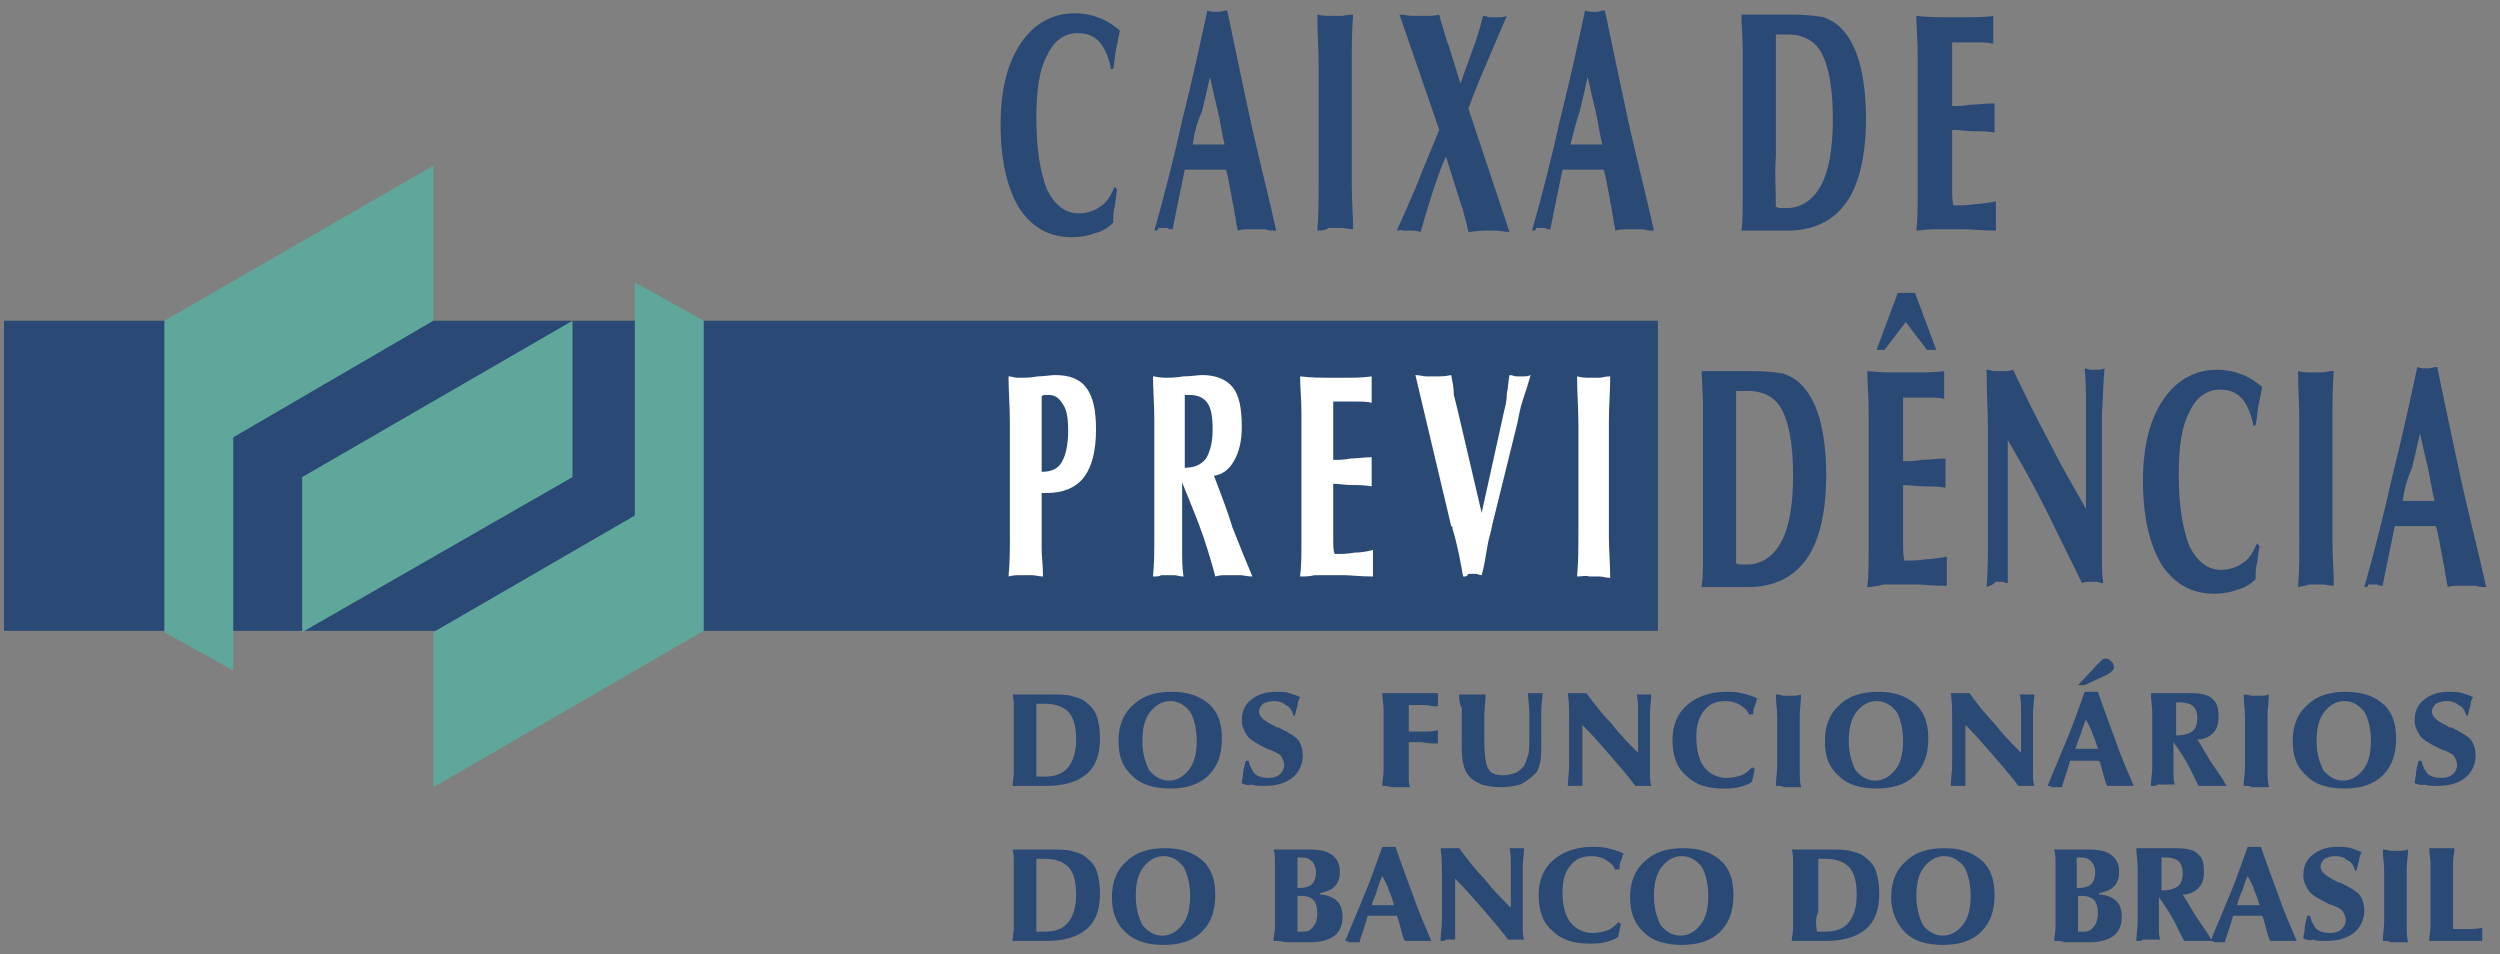
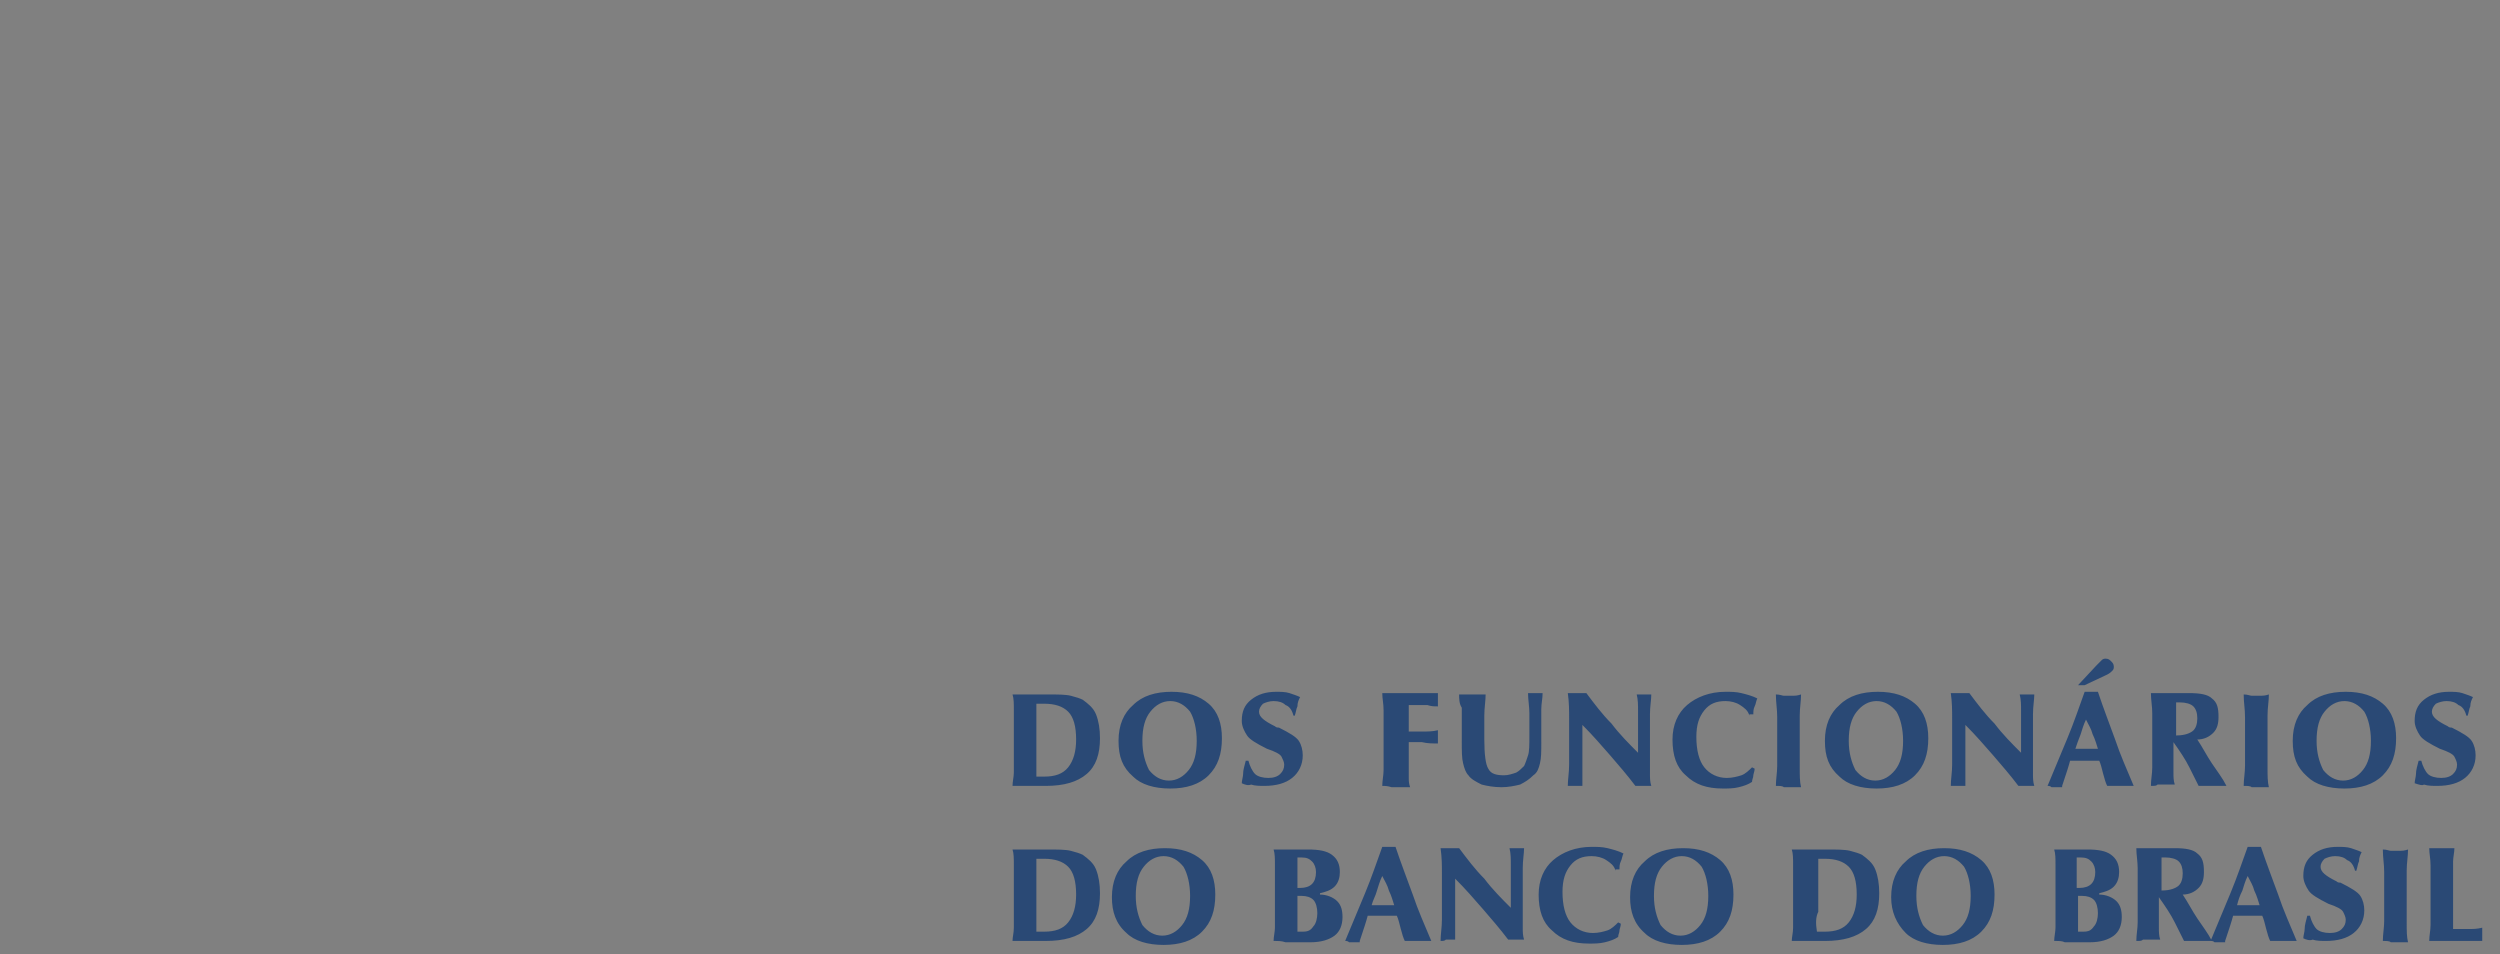
<svg xmlns="http://www.w3.org/2000/svg" width="131px" height="50px" viewBox="0 0 131 50" version="1.1">
  <rect x="0" y="0" width="131" height="50" fill="#808080" stroke="none" />
  <title>caixaprevidencia-01</title>
  <desc>Created with Sketch.</desc>
  <defs />
  <g id="Page-1" stroke="none" stroke-width="1" fill="none" fill-rule="evenodd">
    <g id="Desktop" transform="translate(-848, -8699)" fill-rule="nonzero">
      <g id="caixaprevidencia-01" transform="translate(848, 8699)">
-         <rect id="Rectangle-path" fill="#2A4975" x="0.208" y="16.806" width="86.667" height="16.25" />
-         <path d="M30,25 L30,16.806 L15.833,25 L15.833,33.125 L30,25 Z M22.708,41.25 L22.708,33.125 L33.264,27.014 L33.264,14.792 L36.875,16.806 L36.875,33.056 L22.708,41.25 Z M22.708,8.681 L22.708,16.806 L12.222,22.917 L12.222,35.139 L8.611,33.125 L8.611,16.806 L22.708,8.681 Z" id="Shape" fill="#5FA69B" />
-         <path d="M82.639,30.208 C82.708,29.444 82.708,28.681 82.708,27.917 C82.708,27.153 82.708,26.181 82.708,25 C82.708,23.958 82.708,23.056 82.708,22.222 C82.708,21.389 82.639,20.556 82.639,19.722 C82.917,19.792 83.056,19.792 83.194,19.792 C83.333,19.792 83.472,19.792 83.542,19.792 C83.611,19.792 83.681,19.792 83.819,19.792 C83.958,19.792 84.097,19.722 84.375,19.722 C84.375,20.486 84.306,21.25 84.306,22.083 C84.306,22.917 84.306,23.889 84.306,25 L84.306,25.625 C84.306,26.597 84.306,27.431 84.306,28.125 C84.306,28.819 84.375,29.583 84.375,30.278 C84.167,30.278 83.958,30.208 83.819,30.208 C83.681,30.208 83.542,30.208 83.472,30.208 C83.403,30.208 83.333,30.208 83.264,30.208 C83.125,30.139 82.917,30.208 82.639,30.208 L82.639,30.208 Z M76.667,30.208 C76.528,29.444 76.389,28.611 76.111,27.708 C76.111,27.639 76.111,27.569 76.042,27.569 L74.167,19.653 C74.375,19.653 74.583,19.722 74.722,19.722 C74.861,19.722 75,19.722 75.139,19.722 C75.208,19.722 75.278,19.722 75.417,19.722 C75.556,19.722 75.694,19.722 76.042,19.653 C76.111,20 76.181,20.347 76.181,20.694 C76.25,20.972 76.319,21.25 76.389,21.528 L77.639,26.875 L78.819,21.528 C78.889,21.25 78.958,20.972 78.958,20.625 C79.028,20.347 79.028,20 79.097,19.653 C79.236,19.653 79.375,19.722 79.444,19.722 C79.514,19.722 79.583,19.722 79.653,19.722 C79.722,19.722 79.792,19.722 79.861,19.722 C79.931,19.722 80.069,19.722 80.208,19.653 C80.069,20.139 79.931,20.556 79.792,20.972 C79.653,21.389 79.583,21.806 79.514,22.153 L78.194,27.5 C78.125,27.917 77.986,28.264 77.917,28.75 C77.847,29.167 77.778,29.653 77.639,30.139 C77.5,30.139 77.431,30.069 77.361,30.069 C77.292,30.069 77.222,30.069 77.153,30.069 C77.083,30.069 77.014,30.069 76.944,30.069 C76.875,30.208 76.806,30.208 76.667,30.208 L76.667,30.208 Z M68.125,30.208 C68.194,29.653 68.194,29.097 68.194,28.472 C68.194,27.847 68.194,27.014 68.194,26.042 L68.194,25 L68.194,24.306 C68.194,23.194 68.194,22.292 68.194,21.597 C68.194,20.903 68.125,20.278 68.125,19.722 C68.75,19.792 69.167,19.792 69.375,19.792 C69.583,19.792 69.792,19.792 69.931,19.792 C70.139,19.792 70.417,19.792 70.694,19.792 C70.972,19.792 71.389,19.792 71.875,19.722 C71.875,19.792 71.875,19.792 71.875,19.931 C71.875,20.208 71.875,20.347 71.875,20.417 C71.875,20.486 71.875,20.694 71.875,20.903 C71.875,20.972 71.875,21.042 71.875,21.111 C71.667,21.042 71.389,21.042 71.181,21.042 C70.903,21.042 70.694,21.042 70.417,21.042 C70.278,21.042 70.139,21.042 70.069,21.042 C70,21.042 69.931,21.042 69.861,21.042 C69.861,21.458 69.861,21.806 69.861,22.153 C69.861,22.5 69.861,22.917 69.861,23.264 L69.861,24.097 C70.139,24.097 70.417,24.097 70.764,24.028 C71.111,24.028 71.458,23.958 71.875,23.958 C71.875,24.097 71.875,24.236 71.875,24.375 C71.875,24.514 71.875,24.583 71.875,24.722 C71.875,24.792 71.875,24.931 71.875,25.139 C71.875,25.278 71.875,25.347 71.875,25.486 C71.528,25.417 71.181,25.417 70.833,25.417 C70.486,25.417 70.139,25.347 69.861,25.347 L69.861,27.014 C69.861,27.5 69.861,27.847 69.861,28.194 C69.861,28.542 69.861,28.819 69.931,29.028 C70.278,29.028 70.625,29.028 70.972,28.958 C71.319,28.958 71.667,28.889 71.944,28.819 C71.944,28.889 71.944,29.028 71.944,29.097 C71.944,29.236 71.944,29.375 71.944,29.514 C71.944,29.583 71.944,29.653 71.944,29.792 C71.944,29.931 71.944,30.069 71.944,30.208 C71.25,30.208 70.764,30.139 70.417,30.139 C70.069,30.139 69.792,30.139 69.583,30.139 C69.375,30.139 69.097,30.139 68.889,30.139 C68.611,30.208 68.403,30.208 68.125,30.208 L68.125,30.208 Z M62.014,24.514 L62.014,24.514 C62.569,24.514 62.917,24.375 63.194,24.028 C63.403,23.681 63.542,23.194 63.542,22.5 C63.542,21.875 63.472,21.389 63.264,21.111 C63.056,20.833 62.778,20.694 62.292,20.694 C62.292,20.694 62.292,20.694 62.222,20.694 C62.153,20.694 62.153,20.694 62.083,20.694 C62.083,20.972 62.083,21.181 62.083,21.458 C62.083,21.736 62.083,22.014 62.083,22.431 L62.083,24.514 L62.014,24.514 Z M60.417,30.208 C60.486,29.514 60.486,28.819 60.486,28.056 C60.486,27.361 60.486,26.458 60.486,25.486 L60.486,25 C60.486,23.819 60.486,22.847 60.486,22.014 C60.486,21.181 60.417,20.417 60.417,19.722 C60.417,19.722 60.486,19.722 60.486,19.722 C60.764,19.792 60.972,19.792 61.111,19.792 C61.319,19.792 61.597,19.792 62.014,19.722 C62.431,19.722 62.778,19.653 62.986,19.653 C63.681,19.653 64.236,19.861 64.583,20.278 C64.931,20.694 65.069,21.389 65.069,22.361 C65.069,23.125 64.931,23.681 64.653,24.167 C64.375,24.653 64.028,24.861 63.611,24.931 C63.958,25.833 64.306,26.736 64.583,27.639 C64.931,28.542 65.278,29.375 65.625,30.208 C65.347,30.208 65.139,30.139 65,30.139 C64.861,30.139 64.722,30.139 64.653,30.139 C64.514,30.139 64.375,30.139 64.236,30.139 C64.097,30.139 63.889,30.139 63.681,30.208 C63.542,29.653 63.333,28.958 63.056,28.125 C62.778,27.292 62.361,26.319 61.944,25.278 L61.944,27.292 C61.944,27.847 61.944,28.403 61.944,28.819 C61.944,29.306 61.944,29.722 62.014,30.208 C61.806,30.208 61.667,30.139 61.528,30.139 C61.389,30.139 61.319,30.139 61.181,30.139 C61.111,30.139 60.972,30.139 60.833,30.139 C60.764,30.208 60.625,30.208 60.417,30.208 L60.417,30.208 Z M54.583,24.722 C55.069,24.722 55.417,24.583 55.625,24.236 C55.833,23.889 55.972,23.333 55.972,22.569 C55.972,21.944 55.903,21.458 55.694,21.181 C55.486,20.833 55.278,20.694 54.931,20.694 C54.931,20.694 54.861,20.694 54.792,20.694 C54.722,20.694 54.653,20.694 54.583,20.764 C54.583,20.903 54.583,21.042 54.583,21.111 C54.583,21.25 54.583,21.319 54.583,21.458 L54.583,22.361 L54.583,24.722 Z M54.583,25.833 L54.583,27.917 C54.583,28.056 54.583,28.333 54.583,28.75 C54.583,29.167 54.653,29.653 54.653,30.208 C54.444,30.208 54.236,30.139 54.097,30.139 C53.958,30.139 53.819,30.139 53.75,30.139 C53.681,30.139 53.542,30.139 53.403,30.139 C53.264,30.139 53.125,30.139 52.847,30.208 C52.917,29.444 52.917,28.75 52.917,27.986 C52.917,27.222 52.917,26.25 52.917,25 C52.917,23.958 52.917,23.056 52.917,22.153 C52.917,21.319 52.847,20.486 52.847,19.722 C52.986,19.722 53.194,19.792 53.264,19.792 C53.403,19.792 53.472,19.792 53.542,19.792 C53.75,19.792 54.028,19.792 54.375,19.722 C54.722,19.722 55.069,19.653 55.278,19.653 C56.042,19.653 56.597,19.861 56.944,20.347 C57.292,20.833 57.431,21.528 57.431,22.5 C57.431,23.611 57.222,24.444 56.806,25 C56.389,25.556 55.694,25.833 54.861,25.833 C54.792,25.833 54.722,25.833 54.653,25.833 C54.653,25.833 54.583,25.833 54.583,25.833 L54.583,25.833 Z" id="Shape" fill="#FFFFFF" />
-         <path d="M100.417,12.083 C100.486,11.458 100.486,10.833 100.486,10.208 C100.486,9.514 100.486,8.681 100.486,7.569 L100.486,6.458 L100.486,5.764 C100.486,4.514 100.486,3.542 100.486,2.847 C100.486,2.083 100.417,1.458 100.417,0.833 C101.111,0.903 101.528,0.903 101.806,0.903 C102.083,0.903 102.222,0.903 102.361,0.903 C102.569,0.903 102.847,0.903 103.194,0.903 C103.542,0.903 103.958,0.903 104.444,0.833 C104.444,0.903 104.444,0.972 104.444,1.042 C104.444,1.319 104.444,1.458 104.444,1.597 C104.444,1.667 104.444,1.875 104.444,2.083 C104.444,2.153 104.444,2.222 104.444,2.292 C104.167,2.222 103.958,2.222 103.681,2.222 C103.403,2.222 103.125,2.222 102.917,2.222 C102.708,2.222 102.569,2.222 102.5,2.222 C102.431,2.222 102.361,2.222 102.292,2.222 C102.292,2.639 102.292,3.056 102.292,3.472 C102.292,3.889 102.292,4.306 102.292,4.653 L102.292,5.556 C102.569,5.556 102.917,5.556 103.264,5.486 C103.611,5.486 104.028,5.417 104.514,5.417 C104.514,5.556 104.514,5.694 104.514,5.833 C104.514,5.972 104.514,6.111 104.514,6.181 C104.514,6.25 104.514,6.389 104.514,6.597 C104.514,6.736 104.514,6.875 104.514,6.944 C104.167,6.875 103.75,6.875 103.403,6.875 C103.056,6.875 102.708,6.806 102.292,6.806 L102.292,8.611 C102.292,9.097 102.292,9.514 102.292,9.861 C102.292,10.208 102.292,10.486 102.361,10.764 C102.708,10.764 103.125,10.764 103.472,10.694 C103.819,10.694 104.167,10.625 104.583,10.556 C104.583,10.694 104.583,10.764 104.583,10.903 C104.583,11.042 104.583,11.181 104.583,11.319 C104.583,11.389 104.583,11.458 104.583,11.597 C104.583,11.736 104.583,11.875 104.583,12.083 C103.819,12.083 103.333,12.014 102.917,12.014 C102.569,12.014 102.292,12.014 102.083,12.014 C101.806,12.014 101.597,12.014 101.319,12.014 C100.903,12.014 100.625,12.083 100.417,12.083 L100.417,12.083 Z M91.25,12.083 C91.319,11.597 91.319,11.042 91.319,10.417 C91.319,9.861 91.319,9.097 91.319,8.125 L91.319,6.111 L91.319,4.931 C91.319,3.958 91.319,3.194 91.319,2.569 C91.319,1.944 91.25,1.319 91.25,0.764 C91.389,0.764 91.528,0.764 91.667,0.764 C91.806,0.764 91.944,0.764 92.083,0.764 C92.361,0.764 92.639,0.764 93.056,0.764 C93.472,0.764 93.681,0.764 93.819,0.764 C94.653,0.764 95.208,0.833 95.556,0.903 C95.903,1.042 96.181,1.181 96.458,1.458 C96.875,1.875 97.222,2.5 97.431,3.264 C97.639,4.028 97.778,5 97.778,6.181 C97.778,8.125 97.431,9.653 96.736,10.625 C96.042,11.597 95,12.083 93.681,12.083 C93.472,12.083 93.194,12.083 92.847,12.083 C92.5,12.083 92.222,12.083 92.083,12.083 C91.944,12.083 91.875,12.083 91.736,12.083 C91.597,12.083 91.458,12.083 91.25,12.083 L91.25,12.083 Z M93.056,10.833 C93.194,10.903 93.264,10.903 93.333,10.903 C93.403,10.903 93.542,10.903 93.611,10.903 C94.375,10.903 95,10.486 95.417,9.722 C95.833,8.958 96.042,7.778 96.042,6.25 C96.042,4.653 95.833,3.542 95.486,2.847 C95.139,2.153 94.514,1.806 93.681,1.806 C93.542,1.806 93.403,1.806 93.333,1.806 C93.264,1.806 93.194,1.806 93.056,1.806 C93.056,2.083 93.056,2.5 93.056,3.056 C93.056,4.722 93.056,5.903 93.056,6.458 C93.056,6.875 93.056,7.5 93.056,8.194 C92.986,9.028 93.056,9.861 93.056,10.833 L93.056,10.833 Z M80.278,12.083 C80.833,10.139 81.319,8.194 81.736,6.319 C82.222,4.375 82.639,2.5 83.056,0.556 L83.056,0.556 C83.264,0.625 83.472,0.625 83.542,0.625 C83.611,0.625 83.75,0.625 83.958,0.556 C84.028,0.556 84.028,0.556 84.097,0.556 C84.514,2.569 84.931,4.514 85.347,6.458 C85.764,8.333 86.25,10.208 86.667,12.083 C86.458,12.083 86.25,12.083 86.111,12.014 C85.972,12.014 85.833,12.014 85.694,12.014 C85.556,12.014 85.417,12.014 85.208,12.014 C85.069,12.014 84.861,12.014 84.653,12.083 C84.583,11.806 84.514,11.25 84.375,10.556 C84.236,9.861 84.167,9.306 84.028,8.889 C83.958,8.889 83.819,8.889 83.542,8.889 C83.264,8.889 83.056,8.889 82.917,8.889 C82.847,8.889 82.708,8.889 82.5,8.889 C82.292,8.889 82.014,8.889 81.875,8.889 C81.736,9.583 81.528,10.556 81.25,11.944 L81.25,12.014 C81.111,12.014 81.042,12.014 80.972,11.944 C80.903,11.944 80.833,11.944 80.764,11.944 C80.694,11.944 80.625,11.944 80.486,11.944 C80.486,12.083 80.417,12.083 80.278,12.083 L80.278,12.083 Z M82.292,7.569 C82.292,7.569 82.361,7.569 82.431,7.569 C82.778,7.569 82.986,7.569 83.125,7.569 C83.264,7.569 83.542,7.569 83.889,7.569 L83.958,7.569 C83.819,7.014 83.75,6.458 83.611,5.833 C83.472,5.278 83.333,4.653 83.194,4.028 C83.056,4.653 82.917,5.278 82.778,5.833 C82.569,6.458 82.431,7.014 82.292,7.569 L82.292,7.569 Z M73.194,12.083 L73.472,11.458 C73.958,10.347 74.306,9.583 74.444,9.167 L75.417,6.806 L73.333,0.764 C73.611,0.764 73.819,0.833 73.958,0.833 C74.097,0.833 74.236,0.833 74.375,0.833 C74.514,0.833 74.653,0.833 74.792,0.833 C74.931,0.833 75.139,0.833 75.417,0.764 C75.486,1.111 75.625,1.458 75.694,1.736 C75.764,2.014 75.833,2.222 75.903,2.361 L76.528,4.375 C76.736,3.819 76.944,3.194 77.153,2.639 C77.361,2.083 77.569,1.458 77.708,0.833 C77.847,0.833 77.986,0.903 78.056,0.903 C78.125,0.903 78.264,0.903 78.333,0.903 C78.403,0.903 78.472,0.903 78.611,0.903 C78.681,0.903 78.819,0.903 78.958,0.833 C78.75,1.319 78.472,1.944 78.125,2.778 C77.778,3.611 77.361,4.514 76.944,5.694 L79.097,12.153 C78.819,12.153 78.611,12.083 78.403,12.083 C78.194,12.083 78.056,12.083 77.917,12.083 C77.847,12.083 77.5,12.083 77.014,12.153 L76.944,12.153 C76.875,11.806 76.806,11.528 76.736,11.319 C76.667,11.111 76.667,10.903 76.597,10.833 L75.764,8.194 C75.486,8.819 75.278,9.444 75.069,10.069 C74.861,10.694 74.653,11.389 74.444,12.153 C74.236,12.083 74.028,12.083 73.958,12.083 C73.889,12.083 73.819,12.083 73.75,12.083 C73.681,12.083 73.542,12.083 73.472,12.083 C73.403,12.014 73.333,12.083 73.194,12.083 L73.194,12.083 Z M69.028,12.083 C69.097,11.25 69.097,10.417 69.097,9.583 C69.097,8.75 69.097,7.708 69.097,6.458 C69.097,5.347 69.097,4.375 69.097,3.472 C69.097,2.569 69.028,1.667 69.028,0.764 C69.306,0.833 69.514,0.833 69.653,0.833 C69.792,0.833 69.931,0.833 70,0.833 C70.069,0.833 70.139,0.833 70.278,0.833 C70.417,0.833 70.625,0.764 70.903,0.764 C70.833,1.597 70.833,2.431 70.833,3.264 C70.833,4.097 70.833,5.208 70.833,6.389 L70.833,7.014 C70.833,8.056 70.833,8.958 70.833,9.722 C70.833,10.486 70.903,11.25 70.903,12.014 C70.694,12.014 70.486,11.944 70.278,11.944 C70.139,11.944 70,11.944 69.861,11.944 C69.792,11.944 69.722,11.944 69.583,11.944 C69.583,12.014 69.375,12.083 69.028,12.083 L69.028,12.083 Z M60.486,12.083 C61.042,10.139 61.528,8.194 61.944,6.319 C62.431,4.375 62.847,2.5 63.264,0.556 L63.264,0.556 C63.472,0.625 63.681,0.625 63.75,0.625 C63.819,0.625 63.958,0.625 64.167,0.556 C64.236,0.556 64.236,0.556 64.306,0.556 C64.722,2.569 65.139,4.514 65.556,6.458 C65.972,8.333 66.458,10.208 66.875,12.083 C66.667,12.083 66.458,12.083 66.319,12.014 C66.181,12.014 66.042,12.014 65.903,12.014 C65.764,12.014 65.625,12.014 65.417,12.014 C65.278,12.014 65.069,12.014 64.861,12.083 C64.792,11.806 64.722,11.25 64.583,10.556 C64.444,9.861 64.375,9.306 64.236,8.889 C64.167,8.889 64.028,8.889 63.75,8.889 C63.472,8.889 63.264,8.889 63.125,8.889 C63.056,8.889 62.917,8.889 62.708,8.889 C62.5,8.889 62.222,8.889 62.083,8.889 C61.944,9.583 61.736,10.556 61.458,11.944 L61.458,12.014 C61.319,12.014 61.25,12.014 61.181,11.944 C61.111,11.944 61.042,11.944 60.972,11.944 C60.903,11.944 60.833,11.944 60.694,11.944 C60.694,12.083 60.556,12.083 60.486,12.083 L60.486,12.083 Z M62.5,7.569 C62.5,7.569 62.569,7.569 62.639,7.569 C62.986,7.569 63.194,7.569 63.333,7.569 C63.472,7.569 63.75,7.569 64.097,7.569 L64.167,7.569 C64.028,7.014 63.958,6.458 63.819,5.833 C63.681,5.278 63.542,4.653 63.403,4.028 C63.264,4.653 63.125,5.278 62.986,5.833 C62.708,6.458 62.569,7.014 62.5,7.569 L62.5,7.569 Z M58.194,3.472 C58.056,2.917 57.847,2.431 57.569,2.153 C57.292,1.875 56.944,1.736 56.458,1.736 C55.764,1.736 55.208,2.153 54.861,2.917 C54.444,3.681 54.306,4.792 54.306,6.181 C54.306,7.847 54.514,9.028 54.861,9.931 C55.278,10.764 55.833,11.181 56.528,11.181 C56.944,11.181 57.361,11.042 57.639,10.833 C57.986,10.625 58.194,10.278 58.403,9.792 L58.542,9.931 C58.472,10.208 58.472,10.556 58.403,10.833 C58.333,11.111 58.333,11.389 58.333,11.667 C58.056,11.944 57.708,12.153 57.361,12.222 C57.014,12.361 56.597,12.431 56.181,12.431 C55,12.431 54.097,11.944 53.403,10.903 C52.778,9.861 52.431,8.403 52.431,6.528 C52.431,4.722 52.778,3.333 53.472,2.292 C54.167,1.25 55.139,0.694 56.319,0.694 C56.736,0.694 57.153,0.764 57.5,0.903 C57.917,1.042 58.264,1.25 58.681,1.597 C58.611,1.944 58.542,2.292 58.472,2.639 C58.403,2.986 58.403,3.333 58.333,3.611 L58.194,3.611 L58.194,3.472 Z" id="Shape" fill="#2A4975" />
-         <path d="M123.889,30.764 C124.444,28.819 124.931,26.875 125.347,25 C125.833,23.056 126.25,21.181 126.667,19.236 L126.667,19.236 C126.875,19.306 127.083,19.306 127.153,19.306 C127.222,19.306 127.361,19.306 127.569,19.236 C127.639,19.236 127.639,19.236 127.708,19.236 C128.125,21.25 128.542,23.194 128.958,25.139 C129.375,27.014 129.861,28.889 130.278,30.764 C130.069,30.764 129.861,30.764 129.722,30.694 C129.583,30.694 129.444,30.694 129.306,30.694 C129.167,30.694 129.028,30.694 128.819,30.694 C128.681,30.694 128.472,30.694 128.264,30.764 C128.194,30.486 128.125,29.931 127.986,29.236 C127.847,28.542 127.778,27.986 127.639,27.569 C127.569,27.569 127.431,27.569 127.153,27.569 C126.875,27.569 126.667,27.569 126.528,27.569 C126.458,27.569 126.319,27.569 126.111,27.569 C125.903,27.569 125.625,27.569 125.486,27.569 C125.347,28.264 125.139,29.236 124.861,30.625 L124.861,30.694 C124.722,30.694 124.653,30.694 124.583,30.625 C124.514,30.625 124.444,30.625 124.375,30.625 C124.306,30.625 124.236,30.625 124.097,30.625 C124.097,30.764 124.028,30.764 123.889,30.764 L123.889,30.764 Z M125.903,26.25 C125.903,26.25 125.972,26.25 126.042,26.25 C126.389,26.25 126.597,26.25 126.736,26.25 C126.875,26.25 127.153,26.25 127.5,26.25 L127.569,26.25 C127.431,25.694 127.361,25.139 127.222,24.514 C127.083,23.958 126.944,23.333 126.806,22.708 C126.667,23.333 126.528,23.958 126.389,24.514 C126.111,25.139 125.972,25.694 125.903,26.25 L125.903,26.25 Z M120.417,30.764 C120.486,29.931 120.486,29.097 120.486,28.264 C120.486,27.431 120.486,26.389 120.486,25.139 C120.486,24.028 120.486,23.056 120.486,22.153 C120.486,21.25 120.417,20.347 120.417,19.444 C120.694,19.514 120.903,19.514 121.042,19.514 C121.181,19.514 121.319,19.514 121.389,19.514 C121.458,19.514 121.528,19.514 121.667,19.514 C121.806,19.514 122.014,19.444 122.292,19.444 C122.222,20.278 122.222,21.111 122.222,21.944 C122.222,22.847 122.222,23.889 122.222,25.069 L122.222,25.694 C122.222,26.736 122.222,27.639 122.222,28.403 C122.222,29.167 122.292,29.931 122.292,30.694 C122.083,30.694 121.875,30.625 121.667,30.625 C121.528,30.625 121.389,30.625 121.25,30.625 C121.181,30.625 121.111,30.625 120.972,30.625 C120.903,30.694 120.694,30.694 120.417,30.764 L120.417,30.764 Z M118.056,22.153 C117.917,21.597 117.708,21.111 117.431,20.833 C117.153,20.556 116.806,20.417 116.319,20.417 C115.625,20.417 115.069,20.833 114.722,21.597 C114.306,22.361 114.167,23.472 114.167,24.861 C114.167,26.528 114.375,27.708 114.722,28.611 C115.139,29.444 115.694,29.861 116.389,29.861 C116.806,29.861 117.222,29.722 117.5,29.514 C117.847,29.306 118.056,28.958 118.264,28.472 L118.403,28.611 C118.333,28.889 118.333,29.236 118.264,29.514 C118.194,29.792 118.194,30.069 118.194,30.347 C117.917,30.625 117.569,30.833 117.222,30.903 C116.875,31.042 116.458,31.111 116.042,31.111 C114.861,31.111 113.958,30.625 113.264,29.583 C112.639,28.542 112.292,27.083 112.292,25.208 C112.292,23.403 112.639,22.014 113.333,20.972 C114.028,19.931 115,19.375 116.181,19.375 C116.597,19.375 117.014,19.444 117.361,19.583 C117.778,19.722 118.125,19.931 118.542,20.278 C118.472,20.625 118.403,20.972 118.333,21.319 C118.264,21.667 118.264,22.014 118.194,22.292 L118.056,22.292 L118.056,22.153 Z M104.097,30.764 C104.167,29.931 104.167,29.097 104.167,28.194 C104.167,27.361 104.167,26.319 104.167,25.069 C104.167,24.306 104.167,23.472 104.167,22.5 C104.167,21.528 104.097,20.486 104.097,19.375 C104.236,19.375 104.375,19.444 104.514,19.444 C104.583,19.444 104.722,19.444 104.792,19.444 C104.861,19.444 104.931,19.444 105.069,19.444 C105.139,19.444 105.278,19.444 105.486,19.375 C106.111,20.694 106.736,21.944 107.361,23.125 C107.986,24.375 108.681,25.556 109.306,26.667 L109.306,23.542 C109.306,22.639 109.306,21.875 109.306,21.25 C109.306,20.625 109.306,19.931 109.236,19.306 C109.375,19.306 109.444,19.375 109.514,19.375 C109.583,19.375 109.653,19.375 109.722,19.375 C109.792,19.375 109.861,19.375 110,19.375 C110.139,19.375 110.208,19.306 110.278,19.306 C110.208,19.931 110.208,20.764 110.139,21.736 C110.139,22.778 110.139,24.306 110.139,26.319 L110.139,27.083 C110.139,27.917 110.139,28.611 110.139,29.097 C110.139,29.653 110.139,30.139 110.208,30.556 C110.069,30.556 109.931,30.486 109.861,30.486 C109.792,30.486 109.722,30.486 109.653,30.486 C109.583,30.486 109.514,30.486 109.444,30.486 C109.375,30.486 109.236,30.486 109.097,30.556 C108.472,29.306 107.847,27.986 107.222,26.736 C106.597,25.486 105.903,24.236 105.208,23.056 L105.208,27.639 C105.208,27.986 105.208,28.403 105.208,28.889 C105.208,29.375 105.208,29.931 105.208,30.556 C105.069,30.556 105,30.486 104.931,30.486 C104.861,30.486 104.792,30.486 104.722,30.486 C104.653,30.486 104.653,30.486 104.583,30.486 C104.375,30.694 104.236,30.694 104.097,30.764 L104.097,30.764 Z M98.333,18.333 L99.444,15.347 L100.347,15.347 L101.458,18.333 L100.972,18.333 L99.861,16.875 L98.75,18.333 L98.333,18.333 Z M97.847,30.764 C97.917,30.139 97.917,29.514 97.917,28.889 C97.917,28.194 97.917,27.361 97.917,26.25 L97.917,25.139 L97.917,24.444 C97.917,23.194 97.917,22.222 97.917,21.528 C97.917,20.764 97.847,20.139 97.847,19.444 C98.542,19.514 98.958,19.514 99.236,19.514 C99.514,19.514 99.653,19.514 99.792,19.514 C100,19.514 100.278,19.514 100.625,19.514 C100.972,19.514 101.389,19.514 101.875,19.444 C101.875,19.514 101.875,19.583 101.875,19.653 C101.875,19.931 101.875,20.069 101.875,20.208 C101.875,20.278 101.875,20.486 101.875,20.694 C101.875,20.764 101.875,20.833 101.875,20.903 C101.597,20.833 101.389,20.833 101.111,20.833 C100.833,20.833 100.556,20.833 100.347,20.833 C100.139,20.833 100,20.833 99.931,20.833 C99.861,20.833 99.792,20.833 99.722,20.833 C99.722,21.25 99.722,21.667 99.722,22.083 C99.722,22.5 99.722,22.917 99.722,23.264 L99.722,24.167 C100,24.167 100.347,24.167 100.694,24.097 C101.042,24.097 101.458,24.028 101.944,24.028 C101.944,24.167 101.944,24.306 101.944,24.444 C101.944,24.583 101.944,24.722 101.944,24.792 C101.944,24.861 101.944,25 101.944,25.208 C101.944,25.347 101.944,25.486 101.944,25.556 C101.597,25.486 101.181,25.486 100.833,25.486 C100.486,25.486 100.139,25.417 99.722,25.417 L99.722,27.222 C99.722,27.708 99.722,28.125 99.722,28.472 C99.722,28.819 99.722,29.097 99.792,29.375 C100.139,29.375 100.556,29.375 100.903,29.306 C101.25,29.306 101.597,29.236 102.014,29.167 C102.014,29.306 102.014,29.375 102.014,29.514 C102.014,29.653 102.014,29.792 102.014,29.931 C102.014,30 102.014,30.069 102.014,30.208 C102.014,30.347 102.014,30.486 102.014,30.694 C101.25,30.694 100.764,30.625 100.347,30.625 C100,30.625 99.722,30.625 99.514,30.625 C99.236,30.625 99.028,30.625 98.75,30.625 C98.403,30.694 98.125,30.764 97.847,30.764 L97.847,30.764 Z M89.167,30.764 C89.236,30.278 89.236,29.722 89.236,29.097 C89.236,28.542 89.236,27.778 89.236,26.806 L89.236,24.792 L89.236,23.611 C89.236,22.639 89.236,21.875 89.236,21.25 C89.236,20.625 89.167,20 89.167,19.444 C89.306,19.444 89.444,19.444 89.583,19.444 C89.722,19.444 89.861,19.444 90,19.444 C90.278,19.444 90.556,19.444 90.972,19.444 C91.389,19.444 91.597,19.444 91.736,19.444 C92.569,19.444 93.125,19.514 93.472,19.583 C93.819,19.722 94.097,19.861 94.375,20.139 C94.792,20.556 95.139,21.181 95.347,21.944 C95.556,22.708 95.694,23.681 95.694,24.861 C95.694,26.806 95.347,28.333 94.653,29.306 C93.958,30.278 92.917,30.764 91.597,30.764 C91.389,30.764 91.111,30.764 90.764,30.764 C90.417,30.764 90.139,30.764 90,30.764 C89.861,30.764 89.792,30.764 89.653,30.764 C89.583,30.764 89.375,30.764 89.167,30.764 L89.167,30.764 Z M90.972,29.514 C91.111,29.583 91.181,29.583 91.25,29.583 C91.319,29.583 91.458,29.583 91.528,29.583 C92.292,29.583 92.917,29.167 93.333,28.403 C93.75,27.639 93.958,26.458 93.958,24.931 C93.958,23.333 93.75,22.222 93.403,21.528 C93.056,20.833 92.431,20.486 91.597,20.486 C91.458,20.486 91.319,20.486 91.25,20.486 C91.181,20.486 91.111,20.486 90.972,20.486 C90.972,20.764 90.972,21.181 90.972,21.736 C90.972,23.403 90.972,24.583 90.972,25.139 C90.972,25.556 90.972,26.181 90.972,26.875 C90.972,27.708 90.972,28.542 90.972,29.514 L90.972,29.514 Z" id="Shape" fill="#2A4975" />
        <path d="M126.528,41.042 C126.528,40.903 126.597,40.694 126.597,40.556 C126.597,40.347 126.667,40.139 126.736,39.861 L126.875,39.861 C126.944,40.139 127.083,40.417 127.222,40.556 C127.361,40.694 127.639,40.764 127.917,40.764 C128.194,40.764 128.403,40.694 128.542,40.556 C128.681,40.417 128.75,40.278 128.75,40.069 C128.75,39.931 128.681,39.792 128.611,39.653 C128.542,39.514 128.264,39.375 127.847,39.236 C127.292,38.958 126.944,38.75 126.806,38.542 C126.667,38.333 126.528,38.056 126.528,37.778 C126.528,37.292 126.667,36.944 127.014,36.667 C127.361,36.389 127.778,36.25 128.333,36.25 C128.542,36.25 128.819,36.25 129.028,36.319 C129.236,36.389 129.444,36.458 129.583,36.528 C129.514,36.667 129.444,36.806 129.444,37.014 C129.375,37.153 129.375,37.292 129.306,37.5 L129.236,37.5 C129.167,37.222 129.028,37.014 128.819,36.944 C128.681,36.806 128.472,36.736 128.194,36.736 C127.986,36.736 127.778,36.806 127.639,36.875 C127.5,37.014 127.431,37.153 127.431,37.292 C127.431,37.569 127.708,37.778 128.264,38.056 C128.333,38.125 128.403,38.125 128.472,38.125 C129.028,38.403 129.375,38.611 129.514,38.819 C129.653,39.028 129.722,39.306 129.722,39.583 C129.722,40.069 129.514,40.486 129.167,40.764 C128.819,41.042 128.333,41.181 127.708,41.181 C127.5,41.181 127.222,41.181 127.014,41.111 C126.944,41.181 126.736,41.111 126.528,41.042 L126.528,41.042 Z M120.139,38.819 C120.139,37.986 120.417,37.361 120.903,36.944 C121.389,36.458 122.083,36.25 122.917,36.25 C123.75,36.25 124.375,36.458 124.861,36.875 C125.347,37.292 125.556,37.917 125.556,38.681 C125.556,39.514 125.347,40.139 124.861,40.625 C124.375,41.111 123.681,41.319 122.847,41.319 C122.014,41.319 121.319,41.111 120.903,40.694 C120.347,40.208 120.139,39.653 120.139,38.819 L120.139,38.819 Z M121.389,38.819 C121.389,39.444 121.528,39.931 121.736,40.347 C122.014,40.694 122.361,40.903 122.778,40.903 C123.194,40.903 123.542,40.694 123.819,40.347 C124.097,40 124.236,39.514 124.236,38.819 C124.236,38.194 124.097,37.639 123.889,37.292 C123.611,36.944 123.264,36.736 122.847,36.736 C122.431,36.736 122.083,36.944 121.806,37.292 C121.528,37.639 121.389,38.125 121.389,38.819 L121.389,38.819 Z M117.569,41.181 C117.569,40.833 117.639,40.486 117.639,40.139 C117.639,39.792 117.639,39.306 117.639,38.819 C117.639,38.333 117.639,37.917 117.639,37.569 C117.639,37.153 117.569,36.806 117.569,36.389 C117.778,36.389 117.917,36.458 117.986,36.458 C118.056,36.458 118.194,36.458 118.264,36.458 C118.333,36.458 118.403,36.458 118.472,36.458 C118.542,36.458 118.681,36.458 118.889,36.389 C118.889,36.736 118.819,37.083 118.819,37.5 C118.819,37.847 118.819,38.333 118.819,38.819 L118.819,39.097 C118.819,39.514 118.819,39.931 118.819,40.278 C118.819,40.625 118.819,40.972 118.889,41.25 C118.75,41.25 118.611,41.25 118.472,41.25 C118.333,41.25 118.264,41.25 118.194,41.25 C118.125,41.25 118.125,41.25 117.986,41.25 C117.917,41.181 117.778,41.181 117.569,41.181 L117.569,41.181 Z M113.958,38.542 L113.958,38.542 C114.375,38.542 114.653,38.472 114.861,38.333 C115.069,38.194 115.139,37.917 115.139,37.639 C115.139,37.361 115.069,37.153 114.931,37.014 C114.792,36.875 114.514,36.806 114.236,36.806 C114.236,36.806 114.236,36.806 114.167,36.806 C114.097,36.806 114.097,36.806 114.028,36.806 C114.028,36.944 114.028,37.014 114.028,37.153 C114.028,37.292 114.028,37.431 114.028,37.569 L114.028,38.542 L113.958,38.542 Z M112.708,41.181 C112.708,40.833 112.778,40.556 112.778,40.208 C112.778,39.861 112.778,39.444 112.778,39.028 L112.778,38.75 C112.778,38.194 112.778,37.778 112.778,37.361 C112.778,37.014 112.708,36.667 112.708,36.319 C112.708,36.319 112.778,36.319 112.778,36.319 C112.986,36.319 113.125,36.319 113.264,36.319 C113.403,36.319 113.611,36.319 113.958,36.319 C114.306,36.319 114.514,36.319 114.722,36.319 C115.278,36.319 115.694,36.389 115.903,36.597 C116.181,36.806 116.25,37.083 116.25,37.569 C116.25,37.917 116.181,38.194 115.972,38.403 C115.764,38.611 115.486,38.75 115.139,38.75 C115.417,39.167 115.625,39.583 115.903,40 C116.181,40.417 116.458,40.764 116.667,41.181 C116.458,41.181 116.319,41.181 116.181,41.181 C116.042,41.181 115.972,41.181 115.903,41.181 C115.833,41.181 115.694,41.181 115.625,41.181 C115.486,41.181 115.417,41.181 115.208,41.181 C115.069,40.903 114.931,40.625 114.722,40.208 C114.514,39.792 114.236,39.375 113.889,38.889 L113.889,39.792 C113.889,40.069 113.889,40.278 113.889,40.486 C113.889,40.694 113.889,40.903 113.958,41.111 C113.819,41.111 113.681,41.111 113.611,41.111 C113.542,41.111 113.403,41.111 113.333,41.111 C113.264,41.111 113.194,41.111 113.056,41.111 C112.986,41.181 112.917,41.181 112.708,41.181 L112.708,41.181 Z M108.889,35.903 L109.861,34.861 C110,34.722 110.069,34.653 110.139,34.583 C110.208,34.514 110.278,34.514 110.347,34.514 C110.486,34.514 110.556,34.583 110.625,34.653 C110.694,34.722 110.764,34.792 110.764,34.931 C110.764,35 110.764,35.069 110.694,35.139 C110.625,35.208 110.556,35.278 110.417,35.347 L109.236,35.903 L108.889,35.903 Z M107.292,41.181 C107.639,40.347 107.986,39.514 108.333,38.681 C108.681,37.847 108.958,37.014 109.236,36.25 L109.236,36.25 C109.375,36.25 109.514,36.25 109.583,36.25 C109.653,36.25 109.722,36.25 109.861,36.25 C109.861,36.25 109.931,36.25 109.931,36.25 C110.208,37.083 110.556,37.986 110.833,38.75 C111.111,39.583 111.458,40.347 111.806,41.181 C111.667,41.181 111.528,41.181 111.389,41.181 C111.25,41.181 111.181,41.181 111.111,41.181 C111.042,41.181 110.903,41.181 110.764,41.181 C110.625,41.181 110.556,41.181 110.417,41.181 C110.347,41.042 110.278,40.833 110.208,40.556 C110.139,40.278 110.069,40 110,39.861 C109.931,39.861 109.861,39.861 109.653,39.861 C109.444,39.861 109.306,39.861 109.236,39.861 C109.167,39.861 109.097,39.861 108.958,39.861 C108.819,39.861 108.611,39.861 108.472,39.861 C108.403,40.139 108.264,40.556 108.056,41.181 L108.056,41.25 C107.986,41.25 107.917,41.25 107.847,41.25 C107.778,41.25 107.778,41.25 107.708,41.25 C107.639,41.25 107.569,41.25 107.5,41.25 C107.431,41.181 107.361,41.181 107.292,41.181 L107.292,41.181 Z M108.75,39.236 C108.75,39.236 108.819,39.236 108.819,39.236 C109.028,39.236 109.236,39.236 109.306,39.236 C109.444,39.236 109.583,39.236 109.861,39.236 L109.931,39.236 C109.861,39.028 109.792,38.75 109.653,38.472 C109.583,38.194 109.444,37.986 109.306,37.708 C109.167,37.986 109.097,38.264 109.028,38.472 C108.889,38.819 108.819,39.028 108.75,39.236 L108.75,39.236 Z M102.222,41.181 C102.222,40.833 102.292,40.486 102.292,40.069 C102.292,39.722 102.292,39.236 102.292,38.75 C102.292,38.403 102.292,38.056 102.292,37.639 C102.292,37.222 102.292,36.806 102.222,36.319 C102.361,36.319 102.431,36.319 102.5,36.319 C102.569,36.319 102.639,36.319 102.708,36.319 C102.778,36.319 102.847,36.319 102.917,36.319 C102.986,36.319 103.056,36.319 103.194,36.319 C103.611,36.875 104.028,37.431 104.514,37.917 C104.931,38.472 105.417,38.958 105.903,39.444 L105.903,38.194 C105.903,37.847 105.903,37.5 105.903,37.222 C105.903,36.944 105.903,36.667 105.833,36.389 C105.903,36.389 105.972,36.389 106.042,36.389 C106.111,36.389 106.181,36.389 106.181,36.389 C106.25,36.389 106.25,36.389 106.389,36.389 C106.458,36.389 106.528,36.389 106.597,36.389 C106.597,36.667 106.528,37.014 106.528,37.431 C106.528,37.847 106.528,38.542 106.528,39.375 L106.528,39.722 C106.528,40.069 106.528,40.347 106.528,40.556 C106.528,40.764 106.528,40.972 106.597,41.181 C106.458,41.181 106.389,41.181 106.319,41.181 C106.25,41.181 106.181,41.181 106.181,41.181 C106.111,41.181 106.111,41.181 106.042,41.181 C105.972,41.181 105.903,41.181 105.764,41.181 C105.347,40.625 104.861,40.069 104.444,39.583 C103.958,39.028 103.542,38.542 102.986,37.986 L102.986,39.931 C102.986,40.069 102.986,40.278 102.986,40.486 C102.986,40.694 102.986,40.972 102.986,41.181 C102.917,41.181 102.847,41.181 102.778,41.181 C102.708,41.181 102.639,41.181 102.639,41.181 C102.639,41.181 102.569,41.181 102.5,41.181 C102.361,41.181 102.292,41.181 102.222,41.181 L102.222,41.181 Z M95.625,38.819 C95.625,37.986 95.903,37.361 96.389,36.944 C96.875,36.458 97.569,36.25 98.403,36.25 C99.236,36.25 99.861,36.458 100.347,36.875 C100.833,37.292 101.042,37.917 101.042,38.681 C101.042,39.514 100.833,40.139 100.347,40.625 C99.861,41.111 99.167,41.319 98.333,41.319 C97.5,41.319 96.806,41.111 96.389,40.694 C95.833,40.208 95.625,39.653 95.625,38.819 L95.625,38.819 Z M96.875,38.819 C96.875,39.444 97.014,39.931 97.222,40.347 C97.5,40.694 97.847,40.903 98.264,40.903 C98.681,40.903 99.028,40.694 99.306,40.347 C99.583,40 99.722,39.514 99.722,38.819 C99.722,38.194 99.583,37.639 99.375,37.292 C99.097,36.944 98.75,36.736 98.333,36.736 C97.917,36.736 97.569,36.944 97.292,37.292 C97.014,37.639 96.875,38.125 96.875,38.819 L96.875,38.819 Z M93.056,41.181 C93.056,40.833 93.125,40.486 93.125,40.139 C93.125,39.792 93.125,39.306 93.125,38.819 C93.125,38.333 93.125,37.917 93.125,37.569 C93.125,37.153 93.056,36.806 93.056,36.389 C93.264,36.389 93.403,36.458 93.472,36.458 C93.542,36.458 93.681,36.458 93.75,36.458 C93.819,36.458 93.889,36.458 93.958,36.458 C94.028,36.458 94.167,36.458 94.375,36.389 C94.375,36.736 94.306,37.083 94.306,37.5 C94.306,37.847 94.306,38.333 94.306,38.819 L94.306,39.097 C94.306,39.514 94.306,39.931 94.306,40.278 C94.306,40.625 94.306,40.972 94.375,41.25 C94.236,41.25 94.097,41.25 93.958,41.25 C93.819,41.25 93.75,41.25 93.681,41.25 C93.611,41.25 93.611,41.25 93.472,41.25 C93.403,41.181 93.264,41.181 93.056,41.181 L93.056,41.181 Z M91.667,37.5 C91.597,37.222 91.389,37.083 91.181,36.944 C90.972,36.806 90.694,36.736 90.417,36.736 C89.931,36.736 89.583,36.875 89.306,37.222 C89.028,37.569 88.889,37.986 88.889,38.611 C88.889,39.306 89.028,39.861 89.306,40.208 C89.583,40.556 90,40.764 90.486,40.764 C90.764,40.764 91.042,40.694 91.25,40.625 C91.458,40.556 91.667,40.347 91.806,40.208 L91.944,40.278 C91.944,40.417 91.875,40.556 91.875,40.625 C91.875,40.764 91.806,40.833 91.806,40.972 C91.597,41.111 91.389,41.181 91.111,41.25 C90.833,41.319 90.556,41.319 90.278,41.319 C89.444,41.319 88.819,41.111 88.333,40.625 C87.847,40.208 87.639,39.583 87.639,38.75 C87.639,37.986 87.917,37.361 88.403,36.944 C88.889,36.528 89.583,36.25 90.417,36.25 C90.694,36.25 90.972,36.25 91.25,36.319 C91.528,36.389 91.806,36.458 92.083,36.597 C92.014,36.736 92.014,36.875 91.944,37.014 C91.875,37.153 91.875,37.292 91.875,37.431 L91.667,37.431 L91.667,37.5 Z M82.153,41.181 C82.153,40.833 82.222,40.486 82.222,40.069 C82.222,39.722 82.222,39.236 82.222,38.75 C82.222,38.403 82.222,38.056 82.222,37.639 C82.222,37.222 82.222,36.806 82.153,36.319 C82.292,36.319 82.361,36.319 82.431,36.319 C82.5,36.319 82.569,36.319 82.639,36.319 C82.708,36.319 82.778,36.319 82.847,36.319 C82.917,36.319 82.986,36.319 83.125,36.319 C83.542,36.875 83.958,37.431 84.444,37.917 C84.861,38.472 85.347,38.958 85.833,39.444 L85.833,38.194 C85.833,37.847 85.833,37.5 85.833,37.222 C85.833,36.944 85.833,36.667 85.764,36.389 C85.833,36.389 85.903,36.389 85.972,36.389 C86.042,36.389 86.111,36.389 86.111,36.389 C86.181,36.389 86.181,36.389 86.319,36.389 C86.389,36.389 86.458,36.389 86.528,36.389 C86.528,36.667 86.458,37.014 86.458,37.431 C86.458,37.847 86.458,38.542 86.458,39.375 L86.458,39.722 C86.458,40.069 86.458,40.347 86.458,40.556 C86.458,40.764 86.458,40.972 86.528,41.181 C86.389,41.181 86.319,41.181 86.25,41.181 C86.181,41.181 86.111,41.181 86.111,41.181 C86.042,41.181 85.972,41.181 85.972,41.181 C85.903,41.181 85.833,41.181 85.694,41.181 C85.278,40.625 84.792,40.069 84.375,39.583 C83.889,39.028 83.472,38.542 82.917,37.986 L82.917,39.931 C82.917,40.069 82.917,40.278 82.917,40.486 C82.917,40.694 82.917,40.972 82.917,41.181 C82.847,41.181 82.778,41.181 82.708,41.181 C82.639,41.181 82.569,41.181 82.569,41.181 C82.569,41.181 82.5,41.181 82.431,41.181 C82.292,41.181 82.222,41.181 82.153,41.181 L82.153,41.181 Z M76.458,36.389 C76.597,36.389 76.736,36.389 76.875,36.389 C77.014,36.389 77.083,36.389 77.153,36.389 C77.222,36.389 77.292,36.389 77.431,36.389 C77.5,36.389 77.639,36.389 77.847,36.389 C77.847,36.736 77.778,37.083 77.778,37.5 C77.778,37.847 77.778,38.333 77.778,38.75 C77.778,39.514 77.847,40.069 77.986,40.278 C78.125,40.556 78.403,40.625 78.819,40.625 C79.028,40.625 79.236,40.556 79.444,40.486 C79.583,40.417 79.722,40.278 79.861,40.139 C79.931,40 80,39.792 80.069,39.583 C80.139,39.375 80.139,39.028 80.139,38.542 C80.139,38.125 80.139,37.778 80.139,37.361 C80.139,37.014 80.069,36.667 80.069,36.319 C80.208,36.319 80.278,36.319 80.347,36.319 C80.417,36.319 80.486,36.319 80.486,36.319 C80.556,36.319 80.556,36.319 80.625,36.319 C80.694,36.319 80.764,36.319 80.833,36.319 C80.833,36.597 80.764,36.875 80.764,37.153 C80.764,37.431 80.764,37.639 80.764,37.847 L80.764,38.889 C80.764,39.375 80.764,39.722 80.694,40 C80.625,40.278 80.556,40.486 80.347,40.625 C80.139,40.833 79.931,40.972 79.653,41.111 C79.375,41.181 79.028,41.25 78.681,41.25 C78.264,41.25 77.917,41.181 77.639,41.111 C77.361,40.972 77.083,40.833 76.944,40.625 C76.806,40.486 76.736,40.278 76.667,40 C76.597,39.722 76.597,39.375 76.597,38.819 L76.597,38.194 L76.597,37.917 C76.597,37.569 76.597,37.292 76.597,37.083 C76.458,36.875 76.458,36.597 76.458,36.389 L76.458,36.389 Z M72.431,41.181 C72.431,40.903 72.5,40.625 72.5,40.347 C72.5,40.069 72.5,39.653 72.5,39.236 L72.5,38.75 L72.5,38.472 C72.5,37.917 72.5,37.5 72.5,37.222 C72.5,36.875 72.431,36.597 72.431,36.319 C72.917,36.319 73.194,36.319 73.403,36.319 C73.611,36.319 73.75,36.319 73.819,36.319 C73.958,36.319 74.167,36.319 74.444,36.319 C74.653,36.319 75,36.319 75.347,36.319 C75.347,36.389 75.347,36.458 75.347,36.528 C75.347,36.597 75.347,36.597 75.347,36.667 C75.347,36.736 75.347,36.736 75.347,36.806 C75.347,36.875 75.347,36.944 75.347,37.014 C75.139,37.014 75,37.014 74.792,36.944 C74.583,36.944 74.444,36.944 74.236,36.944 C74.097,36.944 74.028,36.944 73.958,36.944 C73.889,36.944 73.819,36.944 73.819,36.944 C73.819,37.083 73.819,37.222 73.819,37.361 C73.819,37.5 73.819,37.708 73.819,37.986 L73.819,38.333 C74.028,38.333 74.236,38.333 74.514,38.333 C74.792,38.333 75.069,38.333 75.347,38.264 C75.347,38.264 75.347,38.333 75.347,38.403 C75.347,38.542 75.347,38.611 75.347,38.611 C75.347,38.611 75.347,38.681 75.347,38.819 C75.347,38.889 75.347,38.958 75.347,38.958 C75.069,38.958 74.792,38.958 74.514,38.889 C74.236,38.889 74.028,38.889 73.819,38.889 L73.819,40.208 C73.819,40.417 73.819,40.556 73.819,40.764 C73.819,40.903 73.819,41.042 73.889,41.25 C73.75,41.25 73.611,41.25 73.472,41.25 C73.333,41.25 73.264,41.25 73.194,41.25 C73.125,41.25 72.986,41.25 72.917,41.25 C72.708,41.181 72.569,41.181 72.431,41.181 L72.431,41.181 Z M65.069,41.042 C65.069,40.903 65.139,40.694 65.139,40.556 C65.139,40.347 65.208,40.139 65.278,39.861 L65.417,39.861 C65.486,40.139 65.625,40.417 65.764,40.556 C65.903,40.694 66.181,40.764 66.458,40.764 C66.736,40.764 66.944,40.694 67.083,40.556 C67.222,40.417 67.292,40.278 67.292,40.069 C67.292,39.931 67.222,39.792 67.153,39.653 C67.083,39.514 66.806,39.375 66.389,39.236 C65.833,38.958 65.486,38.75 65.347,38.542 C65.208,38.333 65.069,38.056 65.069,37.778 C65.069,37.292 65.208,36.944 65.556,36.667 C65.903,36.389 66.319,36.25 66.875,36.25 C67.083,36.25 67.361,36.25 67.569,36.319 C67.778,36.389 67.986,36.458 68.125,36.528 C68.056,36.667 67.986,36.806 67.986,37.014 C67.917,37.153 67.917,37.292 67.847,37.5 L67.778,37.5 C67.708,37.222 67.569,37.014 67.361,36.944 C67.222,36.806 67.014,36.736 66.736,36.736 C66.528,36.736 66.319,36.806 66.181,36.875 C66.042,37.014 65.972,37.153 65.972,37.292 C65.972,37.569 66.25,37.778 66.806,38.056 C66.875,38.125 66.944,38.125 67.014,38.125 C67.569,38.403 67.917,38.611 68.056,38.819 C68.194,39.028 68.264,39.306 68.264,39.583 C68.264,40.069 68.056,40.486 67.708,40.764 C67.361,41.042 66.875,41.181 66.25,41.181 C66.042,41.181 65.764,41.181 65.556,41.111 C65.417,41.181 65.208,41.111 65.069,41.042 L65.069,41.042 Z M58.611,38.819 C58.611,37.986 58.889,37.361 59.375,36.944 C59.861,36.458 60.556,36.25 61.389,36.25 C62.222,36.25 62.847,36.458 63.333,36.875 C63.819,37.292 64.028,37.917 64.028,38.681 C64.028,39.514 63.819,40.139 63.333,40.625 C62.847,41.111 62.153,41.319 61.319,41.319 C60.486,41.319 59.792,41.111 59.375,40.694 C58.819,40.208 58.611,39.653 58.611,38.819 L58.611,38.819 Z M59.861,38.819 C59.861,39.444 60,39.931 60.208,40.347 C60.486,40.694 60.833,40.903 61.25,40.903 C61.667,40.903 62.014,40.694 62.292,40.347 C62.569,40 62.708,39.514 62.708,38.819 C62.708,38.194 62.569,37.639 62.361,37.292 C62.083,36.944 61.736,36.736 61.319,36.736 C60.903,36.736 60.556,36.944 60.278,37.292 C60,37.639 59.861,38.125 59.861,38.819 L59.861,38.819 Z M53.056,41.181 C53.056,40.972 53.125,40.694 53.125,40.486 C53.125,40.208 53.125,39.931 53.125,39.514 L53.125,38.681 L53.125,38.194 C53.125,37.778 53.125,37.431 53.125,37.153 C53.125,36.875 53.125,36.597 53.056,36.389 C53.125,36.389 53.264,36.389 53.333,36.389 C53.403,36.389 53.542,36.389 53.611,36.389 C53.819,36.389 54.028,36.389 54.306,36.389 C54.583,36.389 54.792,36.389 54.861,36.389 C55.417,36.389 55.833,36.389 56.111,36.458 C56.389,36.528 56.597,36.597 56.736,36.667 C57.014,36.875 57.292,37.083 57.431,37.431 C57.569,37.778 57.639,38.194 57.639,38.681 C57.639,39.514 57.431,40.139 56.944,40.556 C56.458,40.972 55.764,41.181 54.792,41.181 C54.653,41.181 54.444,41.181 54.167,41.181 C53.889,41.181 53.75,41.181 53.611,41.181 C53.542,41.181 53.472,41.181 53.403,41.181 C53.333,41.181 53.194,41.181 53.056,41.181 L53.056,41.181 Z M127.292,49.306 C127.292,49.028 127.361,48.75 127.361,48.472 C127.361,48.194 127.361,47.847 127.361,47.361 L127.361,46.875 L127.361,46.597 C127.361,46.042 127.361,45.625 127.361,45.347 C127.361,45 127.292,44.722 127.292,44.444 C127.361,44.444 127.5,44.444 127.569,44.444 C127.708,44.444 127.847,44.444 127.917,44.444 C128.056,44.444 128.194,44.444 128.472,44.444 C128.542,44.444 128.542,44.444 128.611,44.444 C128.611,44.653 128.542,44.931 128.542,45.139 C128.542,45.347 128.542,45.625 128.542,45.903 L128.542,46.042 L128.542,47.708 C128.542,47.986 128.542,48.194 128.542,48.333 C128.542,48.472 128.542,48.542 128.542,48.681 C128.819,48.681 129.097,48.681 129.306,48.681 C129.583,48.681 129.792,48.681 130.069,48.611 C130.069,48.681 130.069,48.75 130.069,48.819 C130.069,48.889 130.069,48.889 130.069,48.958 C130.069,48.958 130.069,49.028 130.069,49.167 C130.069,49.236 130.069,49.236 130.069,49.306 C129.583,49.306 129.167,49.306 128.889,49.306 C128.611,49.306 128.403,49.306 128.264,49.306 C128.056,49.306 127.917,49.306 127.708,49.306 C127.708,49.306 127.5,49.306 127.292,49.306 L127.292,49.306 Z M124.861,49.306 C124.861,48.958 124.931,48.611 124.931,48.264 C124.931,47.917 124.931,47.431 124.931,46.944 C124.931,46.458 124.931,46.042 124.931,45.694 C124.931,45.278 124.861,44.931 124.861,44.514 C125.069,44.514 125.208,44.583 125.278,44.583 C125.347,44.583 125.486,44.583 125.556,44.583 C125.625,44.583 125.694,44.583 125.764,44.583 C125.833,44.583 125.972,44.583 126.181,44.514 C126.181,44.861 126.111,45.208 126.111,45.625 C126.111,45.972 126.111,46.458 126.111,46.944 L126.111,47.222 C126.111,47.639 126.111,48.056 126.111,48.403 C126.111,48.75 126.111,49.097 126.181,49.375 C126.042,49.375 125.903,49.375 125.764,49.375 C125.625,49.375 125.556,49.375 125.486,49.375 C125.417,49.375 125.417,49.375 125.278,49.375 C125.208,49.306 125.069,49.306 124.861,49.306 L124.861,49.306 Z M120.694,49.167 C120.694,49.028 120.764,48.819 120.764,48.681 C120.764,48.472 120.833,48.264 120.903,47.986 L121.042,47.986 C121.111,48.264 121.25,48.542 121.389,48.681 C121.528,48.819 121.806,48.889 122.083,48.889 C122.361,48.889 122.569,48.819 122.708,48.681 C122.847,48.542 122.917,48.403 122.917,48.194 C122.917,48.056 122.847,47.917 122.778,47.778 C122.708,47.639 122.431,47.5 122.014,47.361 C121.458,47.083 121.111,46.875 120.972,46.667 C120.833,46.458 120.694,46.181 120.694,45.903 C120.694,45.417 120.833,45.069 121.181,44.792 C121.528,44.514 121.944,44.375 122.5,44.375 C122.708,44.375 122.986,44.375 123.194,44.444 C123.403,44.514 123.611,44.583 123.75,44.653 C123.681,44.792 123.611,44.931 123.611,45.139 C123.542,45.278 123.542,45.417 123.472,45.625 L123.403,45.625 C123.333,45.347 123.194,45.139 122.986,45.069 C122.847,44.931 122.639,44.861 122.361,44.861 C122.153,44.861 121.944,44.931 121.806,45 C121.667,45.139 121.597,45.278 121.597,45.417 C121.597,45.694 121.875,45.903 122.431,46.181 C122.5,46.25 122.569,46.25 122.639,46.25 C123.194,46.528 123.542,46.736 123.681,46.944 C123.819,47.153 123.889,47.431 123.889,47.708 C123.889,48.194 123.681,48.611 123.333,48.889 C122.986,49.167 122.5,49.306 121.875,49.306 C121.667,49.306 121.389,49.306 121.181,49.236 C121.042,49.306 120.833,49.236 120.694,49.167 L120.694,49.167 Z M115.833,49.306 C116.181,48.472 116.528,47.639 116.875,46.806 C117.222,45.972 117.5,45.139 117.778,44.375 L117.778,44.375 C117.917,44.375 118.056,44.375 118.125,44.375 C118.194,44.375 118.264,44.375 118.403,44.375 C118.403,44.375 118.472,44.375 118.472,44.375 C118.75,45.208 119.097,46.111 119.375,46.875 C119.653,47.708 120,48.472 120.347,49.306 C120.208,49.306 120.069,49.306 119.931,49.306 C119.792,49.306 119.722,49.306 119.653,49.306 C119.583,49.306 119.444,49.306 119.306,49.306 C119.167,49.306 119.097,49.306 118.958,49.306 C118.889,49.167 118.819,48.958 118.75,48.681 C118.681,48.403 118.611,48.125 118.542,47.986 C118.472,47.986 118.403,47.986 118.194,47.986 C117.986,47.986 117.847,47.986 117.778,47.986 C117.708,47.986 117.639,47.986 117.5,47.986 C117.361,47.986 117.153,47.986 117.014,47.986 C116.944,48.264 116.806,48.681 116.597,49.306 L116.597,49.375 C116.528,49.375 116.458,49.375 116.389,49.375 C116.319,49.375 116.319,49.375 116.25,49.375 C116.181,49.375 116.111,49.375 116.042,49.375 C115.972,49.306 115.903,49.306 115.833,49.306 L115.833,49.306 Z M117.222,47.431 C117.222,47.431 117.292,47.431 117.292,47.431 C117.5,47.431 117.708,47.431 117.778,47.431 C117.917,47.431 118.056,47.431 118.333,47.431 L118.403,47.431 C118.333,47.222 118.264,46.944 118.125,46.667 C118.056,46.389 117.917,46.181 117.778,45.903 C117.639,46.181 117.569,46.458 117.5,46.667 C117.361,46.944 117.292,47.153 117.222,47.431 L117.222,47.431 Z M113.194,46.667 L113.194,46.667 C113.611,46.667 113.889,46.597 114.097,46.458 C114.306,46.319 114.375,46.042 114.375,45.764 C114.375,45.486 114.306,45.278 114.167,45.139 C114.028,45 113.75,44.931 113.472,44.931 C113.472,44.931 113.472,44.931 113.403,44.931 C113.333,44.931 113.333,44.931 113.264,44.931 C113.264,45.069 113.264,45.139 113.264,45.278 C113.264,45.417 113.264,45.556 113.264,45.694 L113.264,46.667 L113.194,46.667 Z M111.944,49.306 C111.944,48.958 112.014,48.681 112.014,48.333 C112.014,47.986 112.014,47.569 112.014,47.153 L112.014,46.875 C112.014,46.319 112.014,45.903 112.014,45.486 C112.014,45.139 111.944,44.792 111.944,44.444 C111.944,44.444 112.014,44.444 112.014,44.444 C112.222,44.444 112.361,44.444 112.5,44.444 C112.639,44.444 112.847,44.444 113.194,44.444 C113.542,44.444 113.75,44.444 113.958,44.444 C114.514,44.444 114.931,44.514 115.139,44.722 C115.417,44.931 115.486,45.208 115.486,45.694 C115.486,46.042 115.417,46.319 115.208,46.528 C115,46.736 114.722,46.875 114.375,46.875 C114.653,47.292 114.861,47.708 115.139,48.125 C115.417,48.542 115.694,48.889 115.903,49.306 C115.694,49.306 115.556,49.306 115.417,49.306 C115.278,49.306 115.208,49.306 115.139,49.306 C115.069,49.306 114.931,49.306 114.861,49.306 C114.722,49.306 114.653,49.306 114.444,49.306 C114.306,49.028 114.167,48.75 113.958,48.333 C113.75,47.917 113.472,47.5 113.125,47.014 L113.125,47.917 C113.125,48.194 113.125,48.403 113.125,48.611 C113.125,48.819 113.125,49.028 113.194,49.236 C113.056,49.236 112.917,49.236 112.847,49.236 C112.778,49.236 112.639,49.236 112.569,49.236 C112.5,49.236 112.431,49.236 112.292,49.236 C112.222,49.306 112.153,49.306 111.944,49.306 L111.944,49.306 Z M108.889,48.819 C108.958,48.819 108.958,48.819 109.028,48.819 C109.097,48.819 109.097,48.819 109.167,48.819 C109.444,48.819 109.583,48.75 109.722,48.542 C109.861,48.403 109.931,48.125 109.931,47.847 C109.931,47.569 109.861,47.292 109.722,47.153 C109.583,47.014 109.375,46.944 109.097,46.944 C109.028,46.944 109.028,46.944 108.889,46.944 L108.889,46.944 L108.889,47.847 C108.889,47.986 108.889,48.125 108.889,48.264 C108.889,48.472 108.889,48.681 108.889,48.819 L108.889,48.819 Z M108.819,46.528 C108.889,46.528 108.889,46.528 108.819,46.528 C108.889,46.528 108.958,46.528 108.958,46.528 C109.236,46.528 109.444,46.458 109.583,46.319 C109.722,46.181 109.792,45.972 109.792,45.694 C109.792,45.486 109.722,45.278 109.583,45.139 C109.444,45 109.306,44.931 109.028,44.931 C109.028,44.931 108.958,44.931 108.819,44.931 L108.819,44.931 C108.819,45.069 108.819,45.208 108.819,45.347 C108.819,45.486 108.819,45.625 108.819,45.764 L108.819,46.528 L108.819,46.528 Z M107.639,49.306 C107.639,49.097 107.708,48.819 107.708,48.611 C107.708,48.333 107.708,48.056 107.708,47.708 L107.708,47.153 L107.708,46.458 C107.708,45.972 107.708,45.556 107.708,45.278 C107.708,45 107.708,44.722 107.639,44.514 C107.847,44.514 107.986,44.514 108.125,44.514 C108.264,44.514 108.403,44.514 108.542,44.514 C108.611,44.514 108.75,44.514 108.958,44.514 C109.167,44.514 109.306,44.514 109.375,44.514 C109.931,44.514 110.347,44.583 110.625,44.792 C110.903,45 111.042,45.278 111.042,45.694 C111.042,45.972 110.972,46.25 110.764,46.458 C110.556,46.667 110.278,46.736 110,46.806 L110,46.875 C110.347,46.875 110.694,47.014 110.903,47.222 C111.111,47.431 111.181,47.708 111.181,48.056 C111.181,48.472 111.042,48.819 110.764,49.028 C110.486,49.236 110.069,49.375 109.514,49.375 C109.375,49.375 109.167,49.375 108.889,49.375 C108.611,49.375 108.403,49.375 108.194,49.375 C108.056,49.306 107.917,49.306 107.639,49.306 C107.639,49.306 107.639,49.306 107.639,49.306 L107.639,49.306 Z M99.097,47.014 C99.097,46.181 99.375,45.556 99.861,45.139 C100.347,44.653 101.042,44.444 101.875,44.444 C102.708,44.444 103.333,44.653 103.819,45.069 C104.306,45.486 104.514,46.111 104.514,46.875 C104.514,47.708 104.306,48.333 103.819,48.819 C103.333,49.306 102.639,49.514 101.806,49.514 C100.972,49.514 100.278,49.306 99.861,48.889 C99.375,48.403 99.097,47.778 99.097,47.014 L99.097,47.014 Z M100.417,46.944 C100.417,47.569 100.556,48.056 100.764,48.472 C101.042,48.819 101.389,49.028 101.806,49.028 C102.222,49.028 102.569,48.819 102.847,48.472 C103.125,48.125 103.264,47.639 103.264,46.944 C103.264,46.319 103.125,45.764 102.917,45.417 C102.639,45.069 102.292,44.861 101.875,44.861 C101.458,44.861 101.111,45.069 100.833,45.417 C100.556,45.764 100.417,46.25 100.417,46.944 L100.417,46.944 Z M93.889,49.306 C93.889,49.097 93.958,48.889 93.958,48.611 C93.958,48.333 93.958,48.056 93.958,47.639 L93.958,46.806 L93.958,46.319 C93.958,45.903 93.958,45.556 93.958,45.278 C93.958,45 93.958,44.722 93.889,44.514 C93.958,44.514 94.097,44.514 94.167,44.514 C94.236,44.514 94.375,44.514 94.444,44.514 C94.653,44.514 94.861,44.514 95.139,44.514 C95.417,44.514 95.625,44.514 95.694,44.514 C96.25,44.514 96.667,44.514 96.944,44.583 C97.222,44.653 97.431,44.722 97.569,44.792 C97.847,45 98.125,45.208 98.264,45.556 C98.403,45.903 98.472,46.319 98.472,46.806 C98.472,47.639 98.264,48.264 97.778,48.681 C97.292,49.097 96.597,49.306 95.625,49.306 C95.486,49.306 95.278,49.306 95,49.306 C94.722,49.306 94.583,49.306 94.444,49.306 C94.375,49.306 94.306,49.306 94.236,49.306 C94.167,49.306 94.028,49.306 93.889,49.306 L93.889,49.306 Z M95.208,48.819 C95.278,48.819 95.347,48.819 95.417,48.819 C95.486,48.819 95.556,48.819 95.625,48.819 C96.181,48.819 96.597,48.681 96.875,48.333 C97.153,47.986 97.292,47.5 97.292,46.875 C97.292,46.181 97.153,45.694 96.875,45.417 C96.597,45.139 96.181,45 95.625,45 C95.556,45 95.417,45 95.417,45 C95.347,45 95.278,45 95.278,45 C95.278,45.139 95.278,45.278 95.278,45.556 C95.278,46.25 95.278,46.736 95.278,47.014 C95.278,47.222 95.278,47.431 95.278,47.778 C95.139,48.056 95.139,48.403 95.208,48.819 L95.208,48.819 Z M85.417,47.014 C85.417,46.181 85.694,45.556 86.181,45.139 C86.667,44.653 87.361,44.444 88.194,44.444 C89.028,44.444 89.653,44.653 90.139,45.069 C90.625,45.486 90.833,46.111 90.833,46.875 C90.833,47.708 90.625,48.333 90.139,48.819 C89.653,49.306 88.958,49.514 88.125,49.514 C87.292,49.514 86.597,49.306 86.181,48.889 C85.625,48.403 85.417,47.778 85.417,47.014 L85.417,47.014 Z M86.667,46.944 C86.667,47.569 86.806,48.056 87.014,48.472 C87.292,48.819 87.639,49.028 88.056,49.028 C88.472,49.028 88.819,48.819 89.097,48.472 C89.375,48.125 89.514,47.639 89.514,46.944 C89.514,46.319 89.375,45.764 89.167,45.417 C88.889,45.069 88.542,44.861 88.125,44.861 C87.708,44.861 87.361,45.069 87.083,45.417 C86.806,45.764 86.667,46.25 86.667,46.944 L86.667,46.944 Z M84.653,45.625 C84.583,45.347 84.375,45.208 84.167,45.069 C83.958,44.931 83.681,44.861 83.403,44.861 C82.917,44.861 82.569,45 82.292,45.347 C82.014,45.694 81.875,46.111 81.875,46.736 C81.875,47.431 82.014,47.986 82.292,48.333 C82.569,48.681 82.986,48.889 83.472,48.889 C83.75,48.889 84.028,48.819 84.236,48.75 C84.444,48.681 84.653,48.472 84.792,48.333 L84.931,48.403 C84.931,48.542 84.861,48.681 84.861,48.75 C84.861,48.889 84.792,48.958 84.792,49.097 C84.583,49.236 84.375,49.306 84.097,49.375 C83.819,49.444 83.542,49.444 83.264,49.444 C82.431,49.444 81.806,49.236 81.319,48.75 C80.833,48.333 80.625,47.708 80.625,46.875 C80.625,46.111 80.903,45.486 81.389,45.069 C81.875,44.653 82.569,44.375 83.403,44.375 C83.681,44.375 83.958,44.375 84.236,44.444 C84.514,44.514 84.792,44.583 85.069,44.722 C85,44.861 85,45 84.931,45.139 C84.861,45.278 84.861,45.417 84.861,45.556 L84.653,45.556 L84.653,45.625 Z M75.486,49.306 C75.486,48.958 75.556,48.611 75.556,48.194 C75.556,47.847 75.556,47.361 75.556,46.875 C75.556,46.528 75.556,46.181 75.556,45.764 C75.556,45.347 75.556,44.931 75.486,44.444 C75.625,44.444 75.694,44.444 75.764,44.444 C75.833,44.444 75.903,44.444 75.972,44.444 C76.042,44.444 76.111,44.444 76.181,44.444 C76.25,44.444 76.319,44.444 76.458,44.444 C76.875,45 77.292,45.556 77.778,46.042 C78.194,46.597 78.681,47.083 79.167,47.569 L79.167,46.25 C79.167,45.903 79.167,45.556 79.167,45.278 C79.167,45 79.167,44.722 79.097,44.444 C79.167,44.444 79.236,44.444 79.306,44.444 C79.375,44.444 79.444,44.444 79.444,44.444 C79.514,44.444 79.514,44.444 79.653,44.444 C79.722,44.444 79.792,44.444 79.861,44.444 C79.861,44.722 79.792,45.069 79.792,45.486 C79.792,45.903 79.792,46.597 79.792,47.431 L79.792,47.778 C79.792,48.125 79.792,48.403 79.792,48.611 C79.792,48.819 79.792,49.028 79.861,49.236 C79.722,49.236 79.653,49.236 79.583,49.236 C79.514,49.236 79.444,49.236 79.444,49.236 C79.375,49.236 79.306,49.236 79.306,49.236 C79.236,49.236 79.167,49.236 79.028,49.236 C78.611,48.681 78.125,48.125 77.708,47.639 C77.222,47.083 76.806,46.597 76.25,46.042 L76.25,47.986 C76.25,48.125 76.25,48.333 76.25,48.542 C76.25,48.75 76.25,49.028 76.25,49.236 C76.181,49.236 76.111,49.236 76.042,49.236 C75.972,49.236 75.903,49.236 75.903,49.236 C75.903,49.236 75.833,49.236 75.764,49.236 C75.694,49.306 75.625,49.306 75.486,49.306 L75.486,49.306 Z M70.486,49.306 C70.833,48.472 71.181,47.639 71.528,46.806 C71.875,45.972 72.153,45.139 72.431,44.375 L72.431,44.375 C72.569,44.375 72.708,44.375 72.778,44.375 C72.847,44.375 72.917,44.375 73.056,44.375 C73.056,44.375 73.125,44.375 73.125,44.375 C73.403,45.208 73.75,46.111 74.028,46.875 C74.306,47.708 74.653,48.472 75,49.306 C74.861,49.306 74.722,49.306 74.583,49.306 C74.444,49.306 74.375,49.306 74.306,49.306 C74.236,49.306 74.097,49.306 73.958,49.306 C73.819,49.306 73.75,49.306 73.611,49.306 C73.542,49.167 73.472,48.958 73.403,48.681 C73.333,48.403 73.264,48.125 73.194,47.986 C73.125,47.986 73.056,47.986 72.847,47.986 C72.639,47.986 72.5,47.986 72.431,47.986 C72.361,47.986 72.292,47.986 72.153,47.986 C72.014,47.986 71.806,47.986 71.667,47.986 C71.597,48.264 71.458,48.681 71.25,49.306 L71.25,49.375 C71.181,49.375 71.111,49.375 71.042,49.375 C70.972,49.375 70.972,49.375 70.903,49.375 C70.833,49.375 70.764,49.375 70.694,49.375 C70.625,49.306 70.556,49.306 70.486,49.306 L70.486,49.306 Z M71.875,47.431 C71.875,47.431 71.944,47.431 71.944,47.431 C72.153,47.431 72.361,47.431 72.431,47.431 C72.569,47.431 72.708,47.431 72.986,47.431 L73.056,47.431 C72.986,47.222 72.917,46.944 72.778,46.667 C72.708,46.389 72.569,46.181 72.431,45.903 C72.292,46.181 72.222,46.458 72.153,46.667 C72.083,46.944 71.944,47.153 71.875,47.431 L71.875,47.431 Z M67.986,48.819 C68.056,48.819 68.056,48.819 68.125,48.819 C68.194,48.819 68.194,48.819 68.264,48.819 C68.542,48.819 68.681,48.75 68.819,48.542 C68.958,48.403 69.028,48.125 69.028,47.847 C69.028,47.569 68.958,47.292 68.819,47.153 C68.681,47.014 68.472,46.944 68.194,46.944 C68.125,46.944 68.125,46.944 67.986,46.944 L67.986,46.944 L67.986,47.847 C67.986,47.986 67.986,48.125 67.986,48.264 C67.986,48.472 67.986,48.681 67.986,48.819 L67.986,48.819 Z M67.986,46.528 C67.986,46.528 67.986,46.528 67.986,46.528 C68.056,46.528 68.125,46.528 68.125,46.528 C68.403,46.528 68.611,46.458 68.75,46.319 C68.889,46.181 68.958,45.972 68.958,45.694 C68.958,45.486 68.889,45.278 68.75,45.139 C68.611,45 68.472,44.931 68.194,44.931 C68.194,44.931 68.125,44.931 67.986,44.931 L67.986,44.931 C67.986,45.069 67.986,45.208 67.986,45.347 C67.986,45.486 67.986,45.625 67.986,45.764 L67.986,46.528 L67.986,46.528 Z M66.736,49.306 C66.736,49.097 66.806,48.819 66.806,48.611 C66.806,48.333 66.806,48.056 66.806,47.708 L66.806,47.153 L66.806,46.458 C66.806,45.972 66.806,45.556 66.806,45.278 C66.806,45 66.806,44.722 66.736,44.514 C66.944,44.514 67.083,44.514 67.292,44.514 C67.431,44.514 67.569,44.514 67.708,44.514 C67.778,44.514 67.917,44.514 68.125,44.514 C68.333,44.514 68.472,44.514 68.542,44.514 C69.097,44.514 69.514,44.583 69.792,44.792 C70.069,45 70.208,45.278 70.208,45.694 C70.208,45.972 70.139,46.25 69.931,46.458 C69.722,46.667 69.444,46.736 69.167,46.806 L69.167,46.875 C69.514,46.875 69.861,47.014 70.069,47.222 C70.278,47.431 70.347,47.708 70.347,48.056 C70.347,48.472 70.208,48.819 69.931,49.028 C69.653,49.236 69.236,49.375 68.681,49.375 C68.542,49.375 68.333,49.375 68.056,49.375 C67.778,49.375 67.569,49.375 67.361,49.375 C67.153,49.306 67.014,49.306 66.736,49.306 C66.806,49.306 66.736,49.306 66.736,49.306 L66.736,49.306 Z M58.264,47.014 C58.264,46.181 58.542,45.556 59.028,45.139 C59.514,44.653 60.208,44.444 61.042,44.444 C61.875,44.444 62.5,44.653 62.986,45.069 C63.472,45.486 63.681,46.111 63.681,46.875 C63.681,47.708 63.472,48.333 62.986,48.819 C62.5,49.306 61.806,49.514 60.972,49.514 C60.139,49.514 59.444,49.306 59.028,48.889 C58.472,48.403 58.264,47.778 58.264,47.014 L58.264,47.014 Z M59.514,46.944 C59.514,47.569 59.653,48.056 59.861,48.472 C60.139,48.819 60.486,49.028 60.903,49.028 C61.319,49.028 61.667,48.819 61.944,48.472 C62.222,48.125 62.361,47.639 62.361,46.944 C62.361,46.319 62.222,45.764 62.014,45.417 C61.736,45.069 61.389,44.861 60.972,44.861 C60.556,44.861 60.208,45.069 59.931,45.417 C59.653,45.764 59.514,46.25 59.514,46.944 L59.514,46.944 Z M53.056,49.306 C53.056,49.097 53.125,48.889 53.125,48.611 C53.125,48.333 53.125,48.056 53.125,47.639 L53.125,46.806 L53.125,46.319 C53.125,45.903 53.125,45.556 53.125,45.278 C53.125,45 53.125,44.722 53.056,44.514 C53.125,44.514 53.264,44.514 53.333,44.514 C53.403,44.514 53.542,44.514 53.611,44.514 C53.819,44.514 54.028,44.514 54.306,44.514 C54.583,44.514 54.792,44.514 54.861,44.514 C55.417,44.514 55.833,44.514 56.111,44.583 C56.389,44.653 56.597,44.722 56.736,44.792 C57.014,45 57.292,45.208 57.431,45.556 C57.569,45.903 57.639,46.319 57.639,46.806 C57.639,47.639 57.431,48.264 56.944,48.681 C56.458,49.097 55.764,49.306 54.792,49.306 C54.653,49.306 54.444,49.306 54.167,49.306 C53.889,49.306 53.75,49.306 53.611,49.306 C53.542,49.306 53.472,49.306 53.403,49.306 C53.333,49.306 53.194,49.306 53.056,49.306 L53.056,49.306 Z M54.306,48.819 C54.375,48.819 54.444,48.819 54.514,48.819 C54.583,48.819 54.653,48.819 54.722,48.819 C55.278,48.819 55.694,48.681 55.972,48.333 C56.25,47.986 56.389,47.5 56.389,46.875 C56.389,46.181 56.25,45.694 55.972,45.417 C55.694,45.139 55.278,45 54.722,45 C54.653,45 54.514,45 54.514,45 C54.444,45 54.375,45 54.306,45 C54.306,45.139 54.306,45.278 54.306,45.556 C54.306,46.25 54.306,46.736 54.306,47.014 C54.306,47.222 54.306,47.431 54.306,47.778 C54.306,48.056 54.306,48.403 54.306,48.819 L54.306,48.819 Z M54.306,40.694 C54.375,40.694 54.444,40.694 54.514,40.694 C54.583,40.694 54.653,40.694 54.722,40.694 C55.278,40.694 55.694,40.556 55.972,40.208 C56.25,39.861 56.389,39.375 56.389,38.75 C56.389,38.056 56.25,37.569 55.972,37.292 C55.694,37.014 55.278,36.875 54.722,36.875 C54.653,36.875 54.514,36.875 54.514,36.875 C54.444,36.875 54.375,36.875 54.306,36.875 C54.306,37.014 54.306,37.153 54.306,37.431 C54.306,38.125 54.306,38.611 54.306,38.889 C54.306,39.097 54.306,39.306 54.306,39.653 C54.306,39.861 54.306,40.278 54.306,40.694 L54.306,40.694 Z" id="Shape" fill="#2A4975" />
      </g>
    </g>
  </g>
</svg>